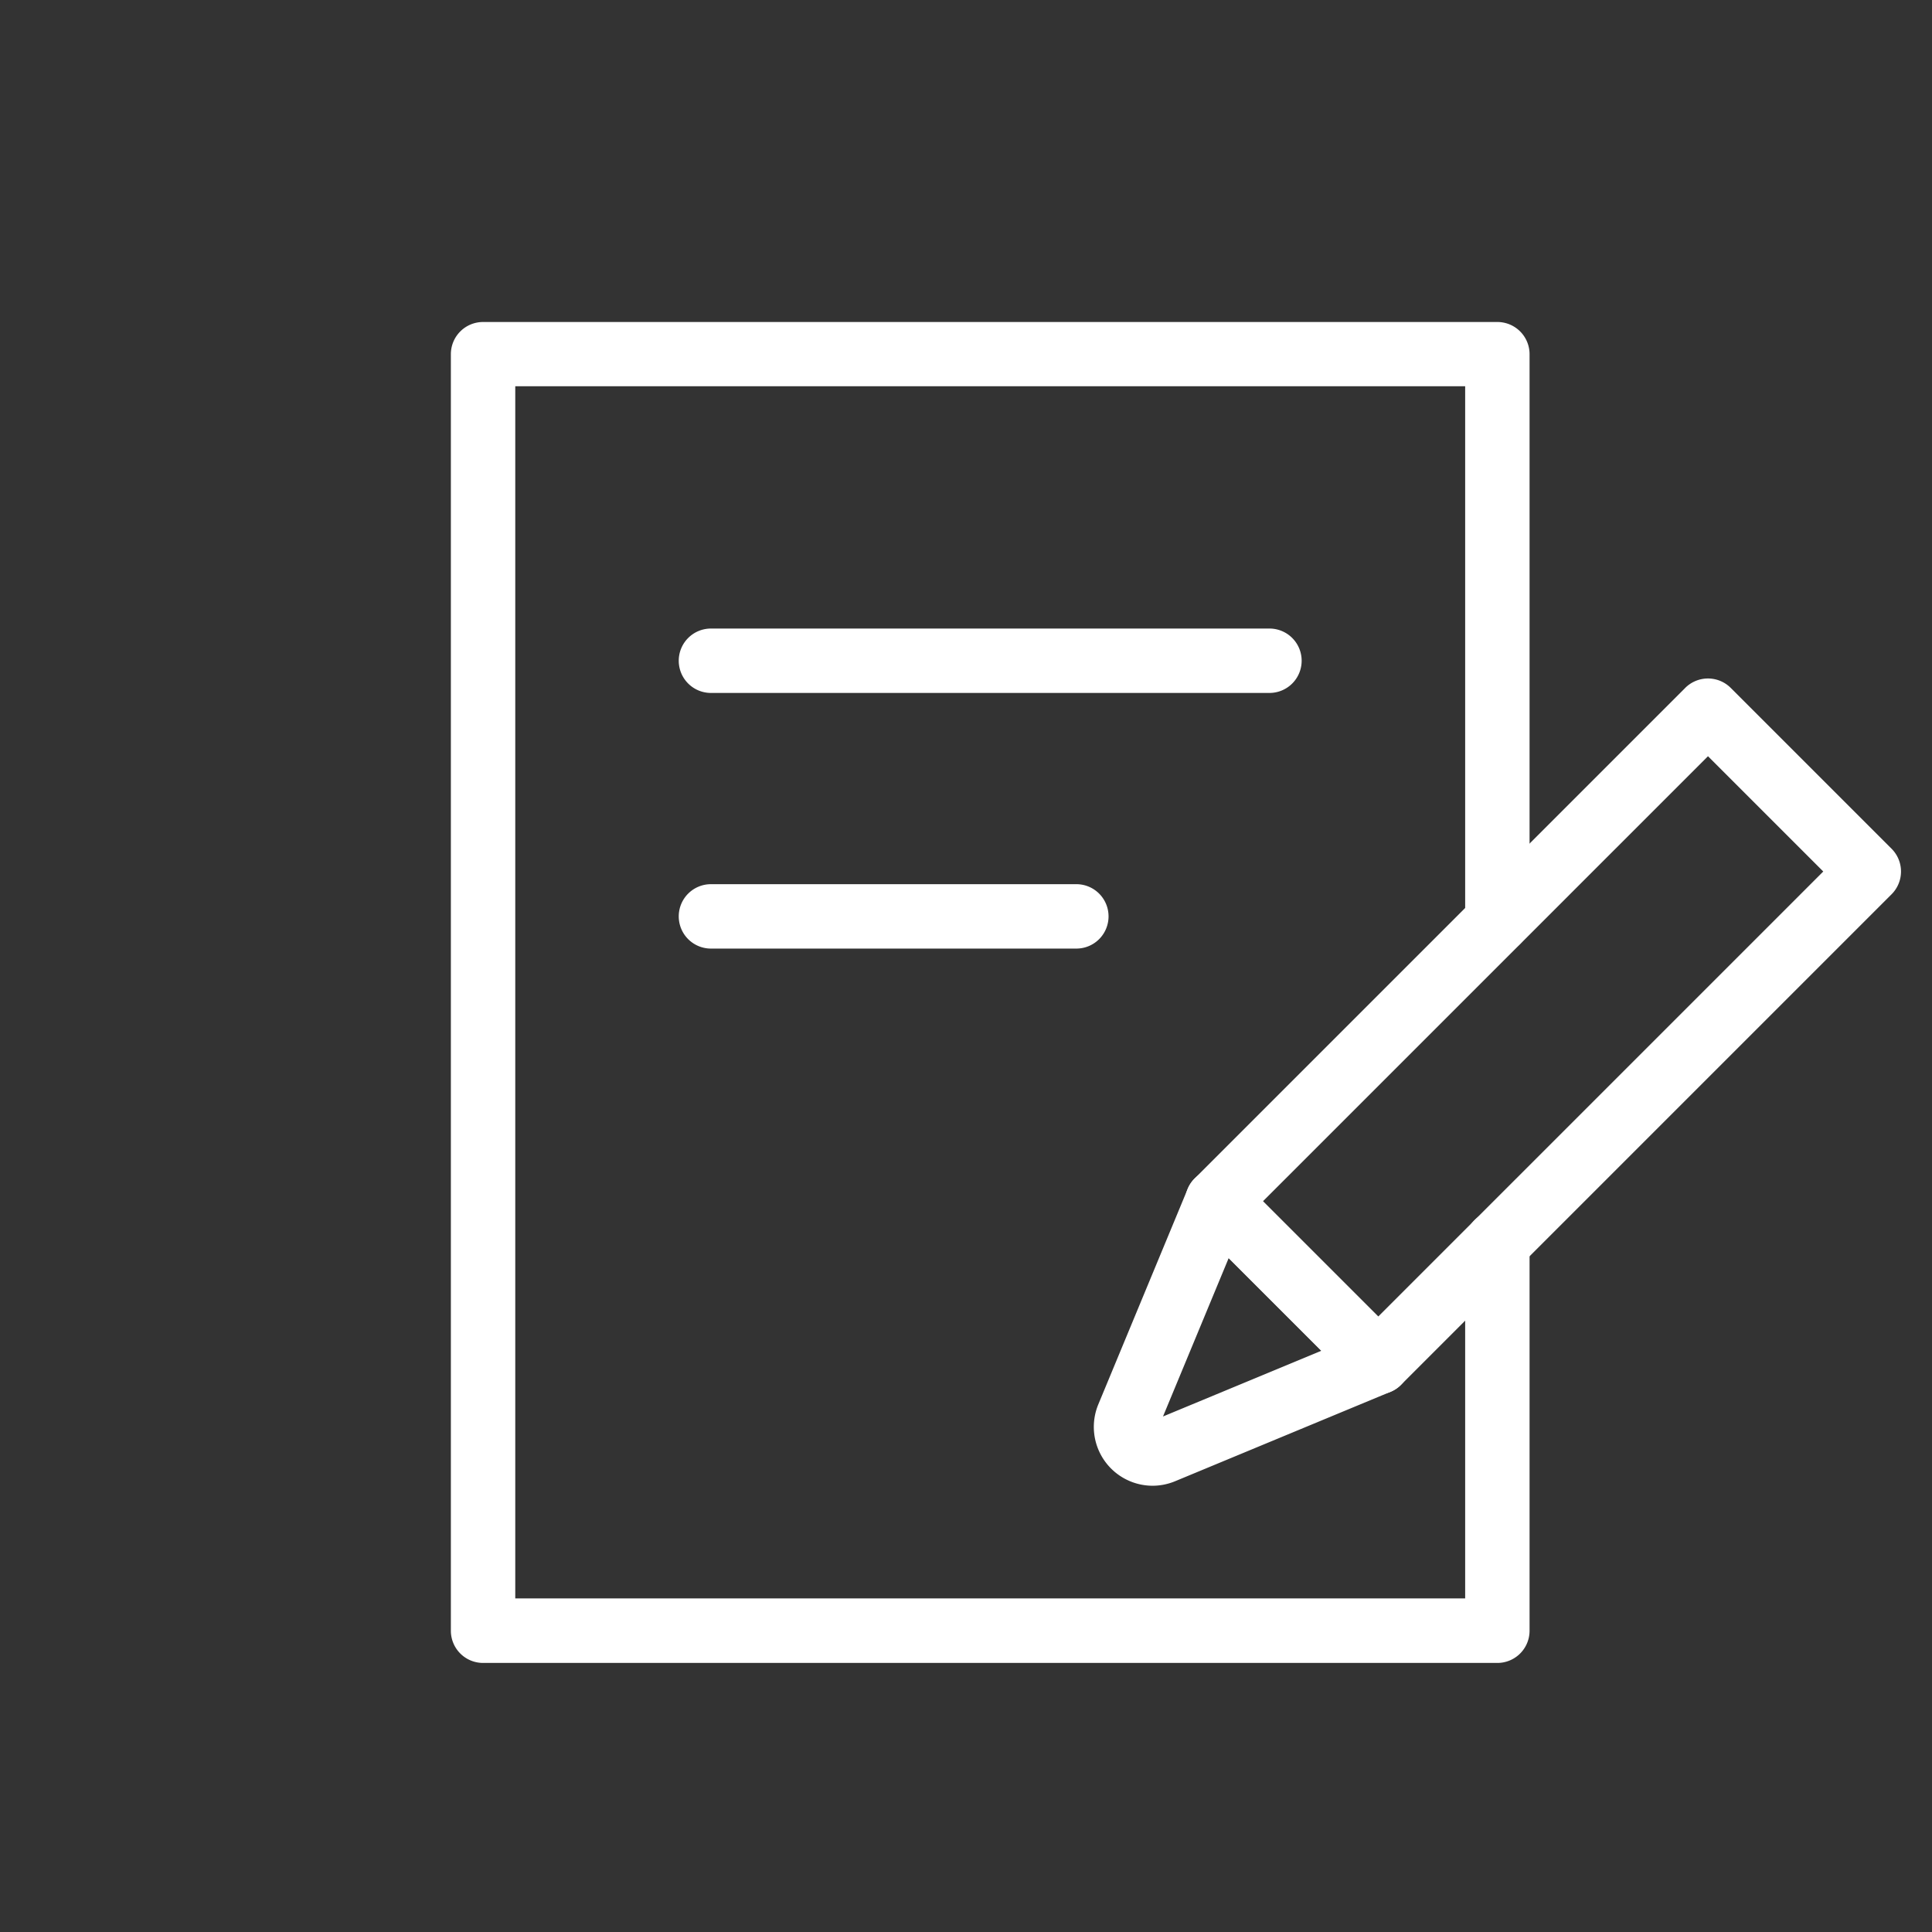
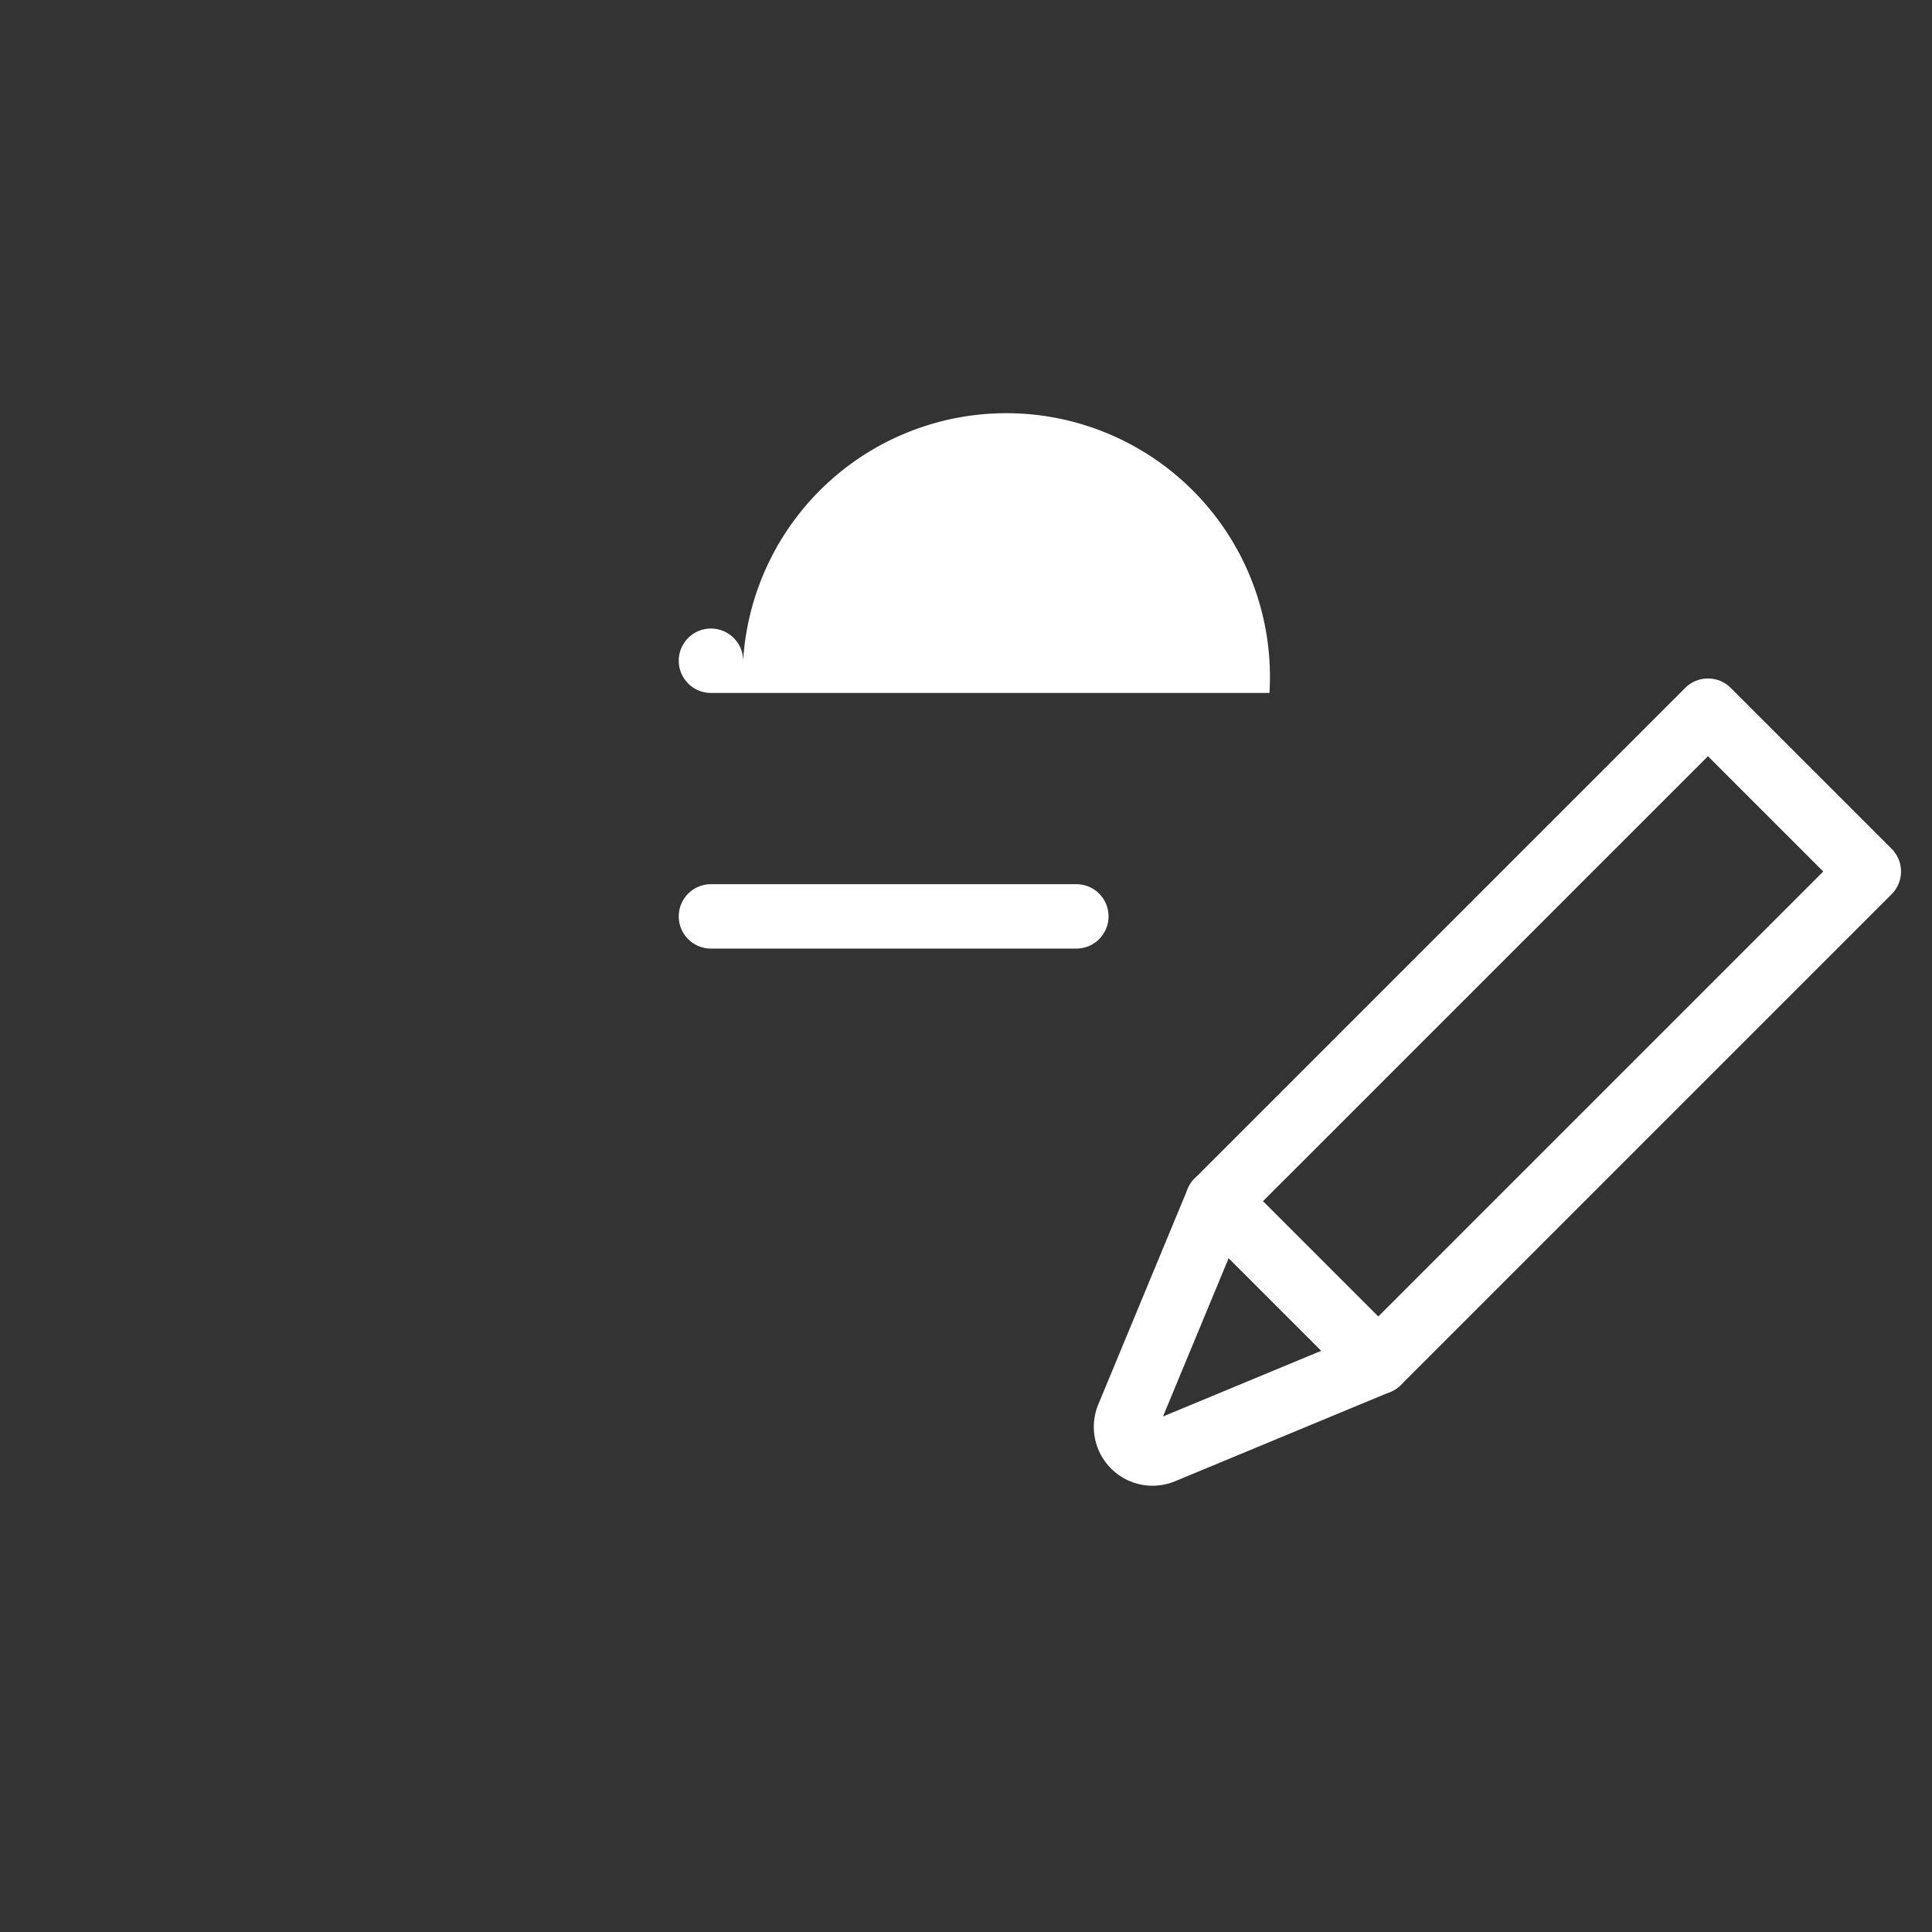
<svg xmlns="http://www.w3.org/2000/svg" width="60" height="60" viewBox="0 0 60 60">
  <rect x="0" y="0" width="60" height="60" fill="#333333" stroke="none" />
  <g transform="translate(-1930 1449)">
    <rect width="60" height="60" transform="translate(1930 -1449)" fill="none" />
    <g transform="translate(88.097 -134.902)">
-       <path d="M1833.71,1658.937h-31.5a1,1,0,0,1-1-1v-39.644a1,1,0,0,1,1-1h31.5a1,1,0,0,1,1,1V1635.9a1,1,0,0,1-2,0v-16.611h-29.5v37.644h29.5v-11.044a1,1,0,0,1,2,0v12.044A1,1,0,0,1,1833.71,1658.937Z" transform="translate(54.695 -2921.391)" fill="#fff" />
-       <path d="M17.345,1H0A1,1,0,0,1-1,0,1,1,0,0,1,0-1H17.345a1,1,0,0,1,1,1A1,1,0,0,1,17.345,1Z" transform="translate(1863.982 -1293.578)" fill="#fff" />
+       <path d="M17.345,1H0A1,1,0,0,1-1,0,1,1,0,0,1,0-1a1,1,0,0,1,1,1A1,1,0,0,1,17.345,1Z" transform="translate(1863.982 -1293.578)" fill="#fff" />
      <path d="M11.348,1H0A1,1,0,0,1-1,0,1,1,0,0,1,0-1H11.348a1,1,0,0,1,1,1A1,1,0,0,1,11.348,1Z" transform="translate(1863.982 -1285.639)" fill="#fff" />
      <path d="M0-1H21.547a1,1,0,0,1,1,1V7.063a1,1,0,0,1-1,1H0a1,1,0,0,1-1-1V0A1,1,0,0,1,0-1ZM20.547,1H1V6.063H20.547Z" transform="translate(1879.71 -1276.791) rotate(-45)" fill="#fff" />
      <path d="M1910.375,1768.547a1.827,1.827,0,0,1-1.682-2.529l2.774-6.689a1,1,0,0,1,1.631-.324l4.994,4.994a1,1,0,0,1-.324,1.631l-6.689,2.776A1.833,1.833,0,0,1,1910.375,1768.547Zm2.366-7.07-2.04,4.919,4.919-2.041Z" transform="translate(-32.68 -3036.504)" fill="#fff" />
    </g>
  </g>
</svg>